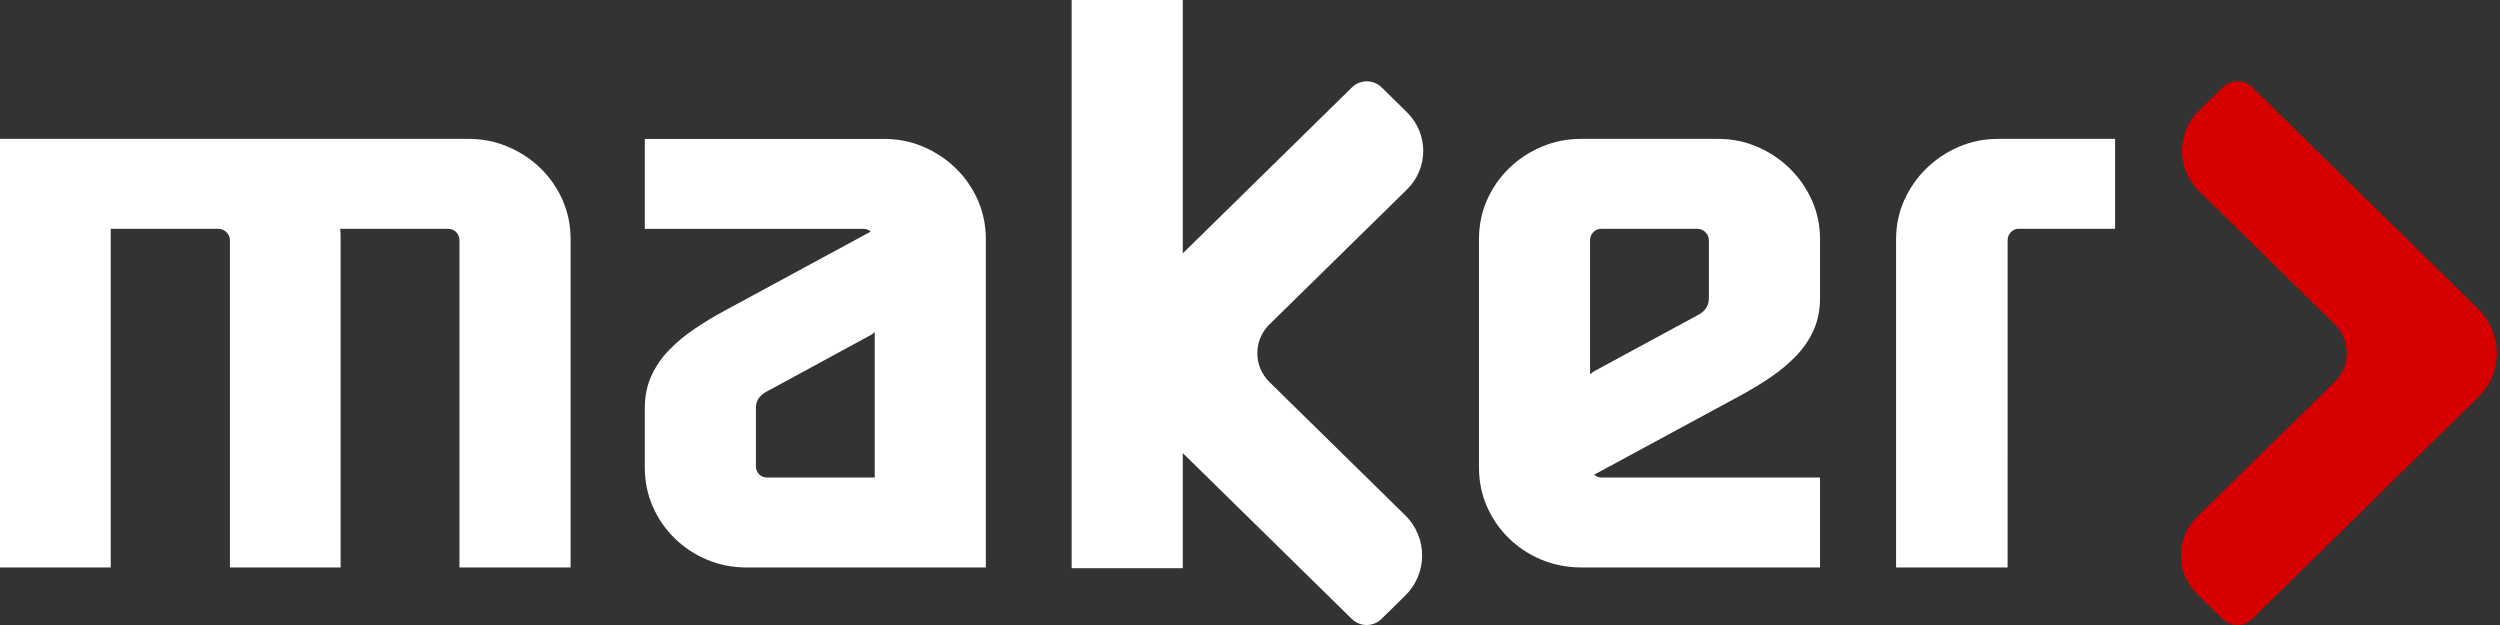
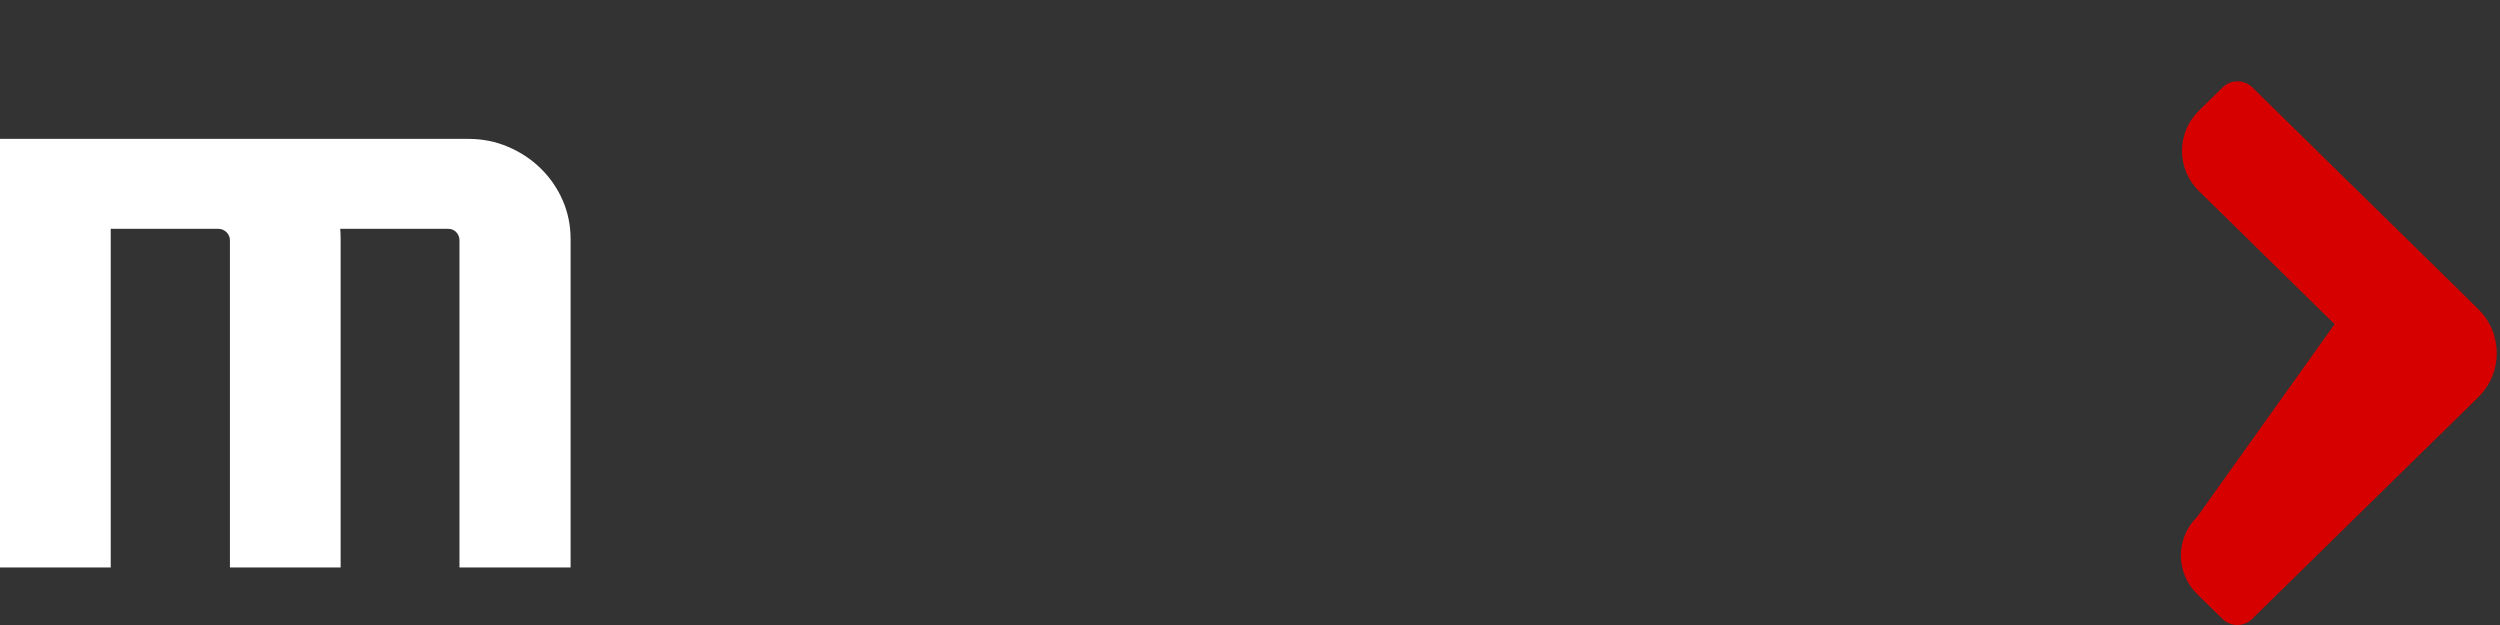
<svg xmlns="http://www.w3.org/2000/svg" width="76" height="19" viewBox="0 0 76 19" fill="none">
  <rect x="0" y="0" width="76" height="19" fill="#333333" stroke="none" />
  <path d="M0 4.222H14.239C14.667 4.222 15.069 4.302 15.448 4.464C15.825 4.625 16.157 4.845 16.44 5.123C16.724 5.402 16.946 5.724 17.106 6.091C17.266 6.458 17.346 6.851 17.346 7.27V17.25H13.968V7.307C13.968 7.21 13.935 7.127 13.87 7.059C13.804 6.99 13.722 6.956 13.623 6.956H10.343C10.351 7.061 10.355 7.166 10.355 7.27V17.25H6.99V7.307C6.99 7.21 6.955 7.127 6.885 7.059C6.815 6.99 6.731 6.956 6.633 6.956H3.366V17.25H0V4.222Z" fill="white" />
-   <path d="M22.696 17.251C22.269 17.251 21.868 17.172 21.494 17.015C21.12 16.858 20.791 16.64 20.508 16.362C20.224 16.084 20.002 15.761 19.842 15.394C19.682 15.027 19.602 14.634 19.602 14.215V12.412C19.602 12.049 19.668 11.723 19.799 11.432C19.93 11.142 20.109 10.88 20.335 10.646C20.561 10.412 20.82 10.197 21.112 9.999C21.404 9.802 21.714 9.614 22.043 9.437L26.469 7.041C26.411 6.985 26.337 6.957 26.247 6.957C24.036 6.957 21.821 6.957 19.602 6.957V4.223H26.875C27.303 4.223 27.703 4.303 28.077 4.465C28.451 4.626 28.78 4.846 29.063 5.124C29.347 5.402 29.569 5.725 29.729 6.092C29.889 6.459 29.969 6.852 29.969 7.271V17.251C27.546 17.251 25.121 17.251 22.696 17.251ZM26.592 10.089C26.559 10.13 26.518 10.162 26.469 10.186L23.263 11.928C23.074 12.041 22.98 12.198 22.98 12.4V14.178C22.98 14.275 23.013 14.356 23.079 14.42C23.144 14.485 23.227 14.517 23.325 14.517C24.41 14.517 25.499 14.517 26.592 14.517V10.089Z" fill="white" />
-   <path d="M48.067 4.222H52.222C52.649 4.222 53.049 4.302 53.424 4.464C53.798 4.625 54.127 4.845 54.41 5.123C54.694 5.402 54.917 5.724 55.082 6.091C55.246 6.458 55.329 6.851 55.329 7.27V9.061C55.329 9.424 55.263 9.75 55.132 10.04C55 10.331 54.821 10.593 54.595 10.827C54.369 11.06 54.11 11.276 53.818 11.474C53.527 11.671 53.216 11.859 52.888 12.036L48.462 14.431C48.527 14.488 48.602 14.516 48.684 14.516C50.903 14.516 53.118 14.516 55.329 14.516V17.25H48.068C47.64 17.25 47.237 17.172 46.859 17.014C46.481 16.857 46.151 16.639 45.867 16.361C45.583 16.083 45.361 15.761 45.201 15.393C45.041 15.026 44.961 14.633 44.961 14.214V7.27C44.961 6.851 45.041 6.458 45.201 6.091C45.361 5.724 45.583 5.402 45.867 5.124C46.151 4.845 46.481 4.626 46.859 4.464C47.237 4.302 47.639 4.222 48.067 4.222ZM51.654 9.557C51.851 9.444 51.95 9.278 51.95 9.061V7.307C51.95 7.21 51.915 7.127 51.845 7.059C51.775 6.99 51.695 6.956 51.605 6.956H48.683C48.584 6.956 48.502 6.99 48.437 7.059C48.371 7.127 48.338 7.21 48.338 7.307V11.383C48.379 11.343 48.42 11.311 48.461 11.286L51.654 9.557Z" fill="white" />
-   <path d="M61.031 17.25H57.641V7.27C57.641 6.851 57.723 6.458 57.887 6.091C58.052 5.724 58.275 5.401 58.559 5.123C58.843 4.845 59.171 4.625 59.546 4.464C59.92 4.302 60.32 4.222 60.748 4.222H64.299V6.956H63.3H61.365C61.274 6.956 61.196 6.99 61.13 7.058C61.064 7.127 61.032 7.21 61.032 7.306L61.031 17.25Z" fill="white" />
-   <path d="M35.956 7.703L41.101 2.655C41.349 2.412 41.752 2.412 42 2.655L42.77 3.411C43.432 4.06 43.432 5.113 42.77 5.762L38.594 9.859C38.099 10.345 38.099 11.132 38.594 11.617L42.716 15.662C43.405 16.338 43.405 17.434 42.716 18.11L41.995 18.817C41.747 19.061 41.345 19.061 41.096 18.817L35.956 13.773V17.274H32.578V0H35.956V7.703Z" fill="white" />
-   <path d="M75.334 9.391L68.469 2.655C68.221 2.412 67.819 2.412 67.571 2.655L66.85 3.362C66.161 4.039 66.161 5.135 66.85 5.811L70.972 9.855C71.467 10.341 71.467 11.128 70.972 11.613L66.795 15.711C66.134 16.36 66.134 17.412 66.795 18.061L67.566 18.817C67.814 19.061 68.216 19.061 68.464 18.817L74.285 13.106L74.287 13.107L75.335 12.079C76.091 11.337 76.091 10.134 75.334 9.391Z" fill="#D70000" />
+   <path d="M75.334 9.391L68.469 2.655C68.221 2.412 67.819 2.412 67.571 2.655L66.85 3.362C66.161 4.039 66.161 5.135 66.85 5.811L70.972 9.855L66.795 15.711C66.134 16.36 66.134 17.412 66.795 18.061L67.566 18.817C67.814 19.061 68.216 19.061 68.464 18.817L74.285 13.106L74.287 13.107L75.335 12.079C76.091 11.337 76.091 10.134 75.334 9.391Z" fill="#D70000" />
</svg>